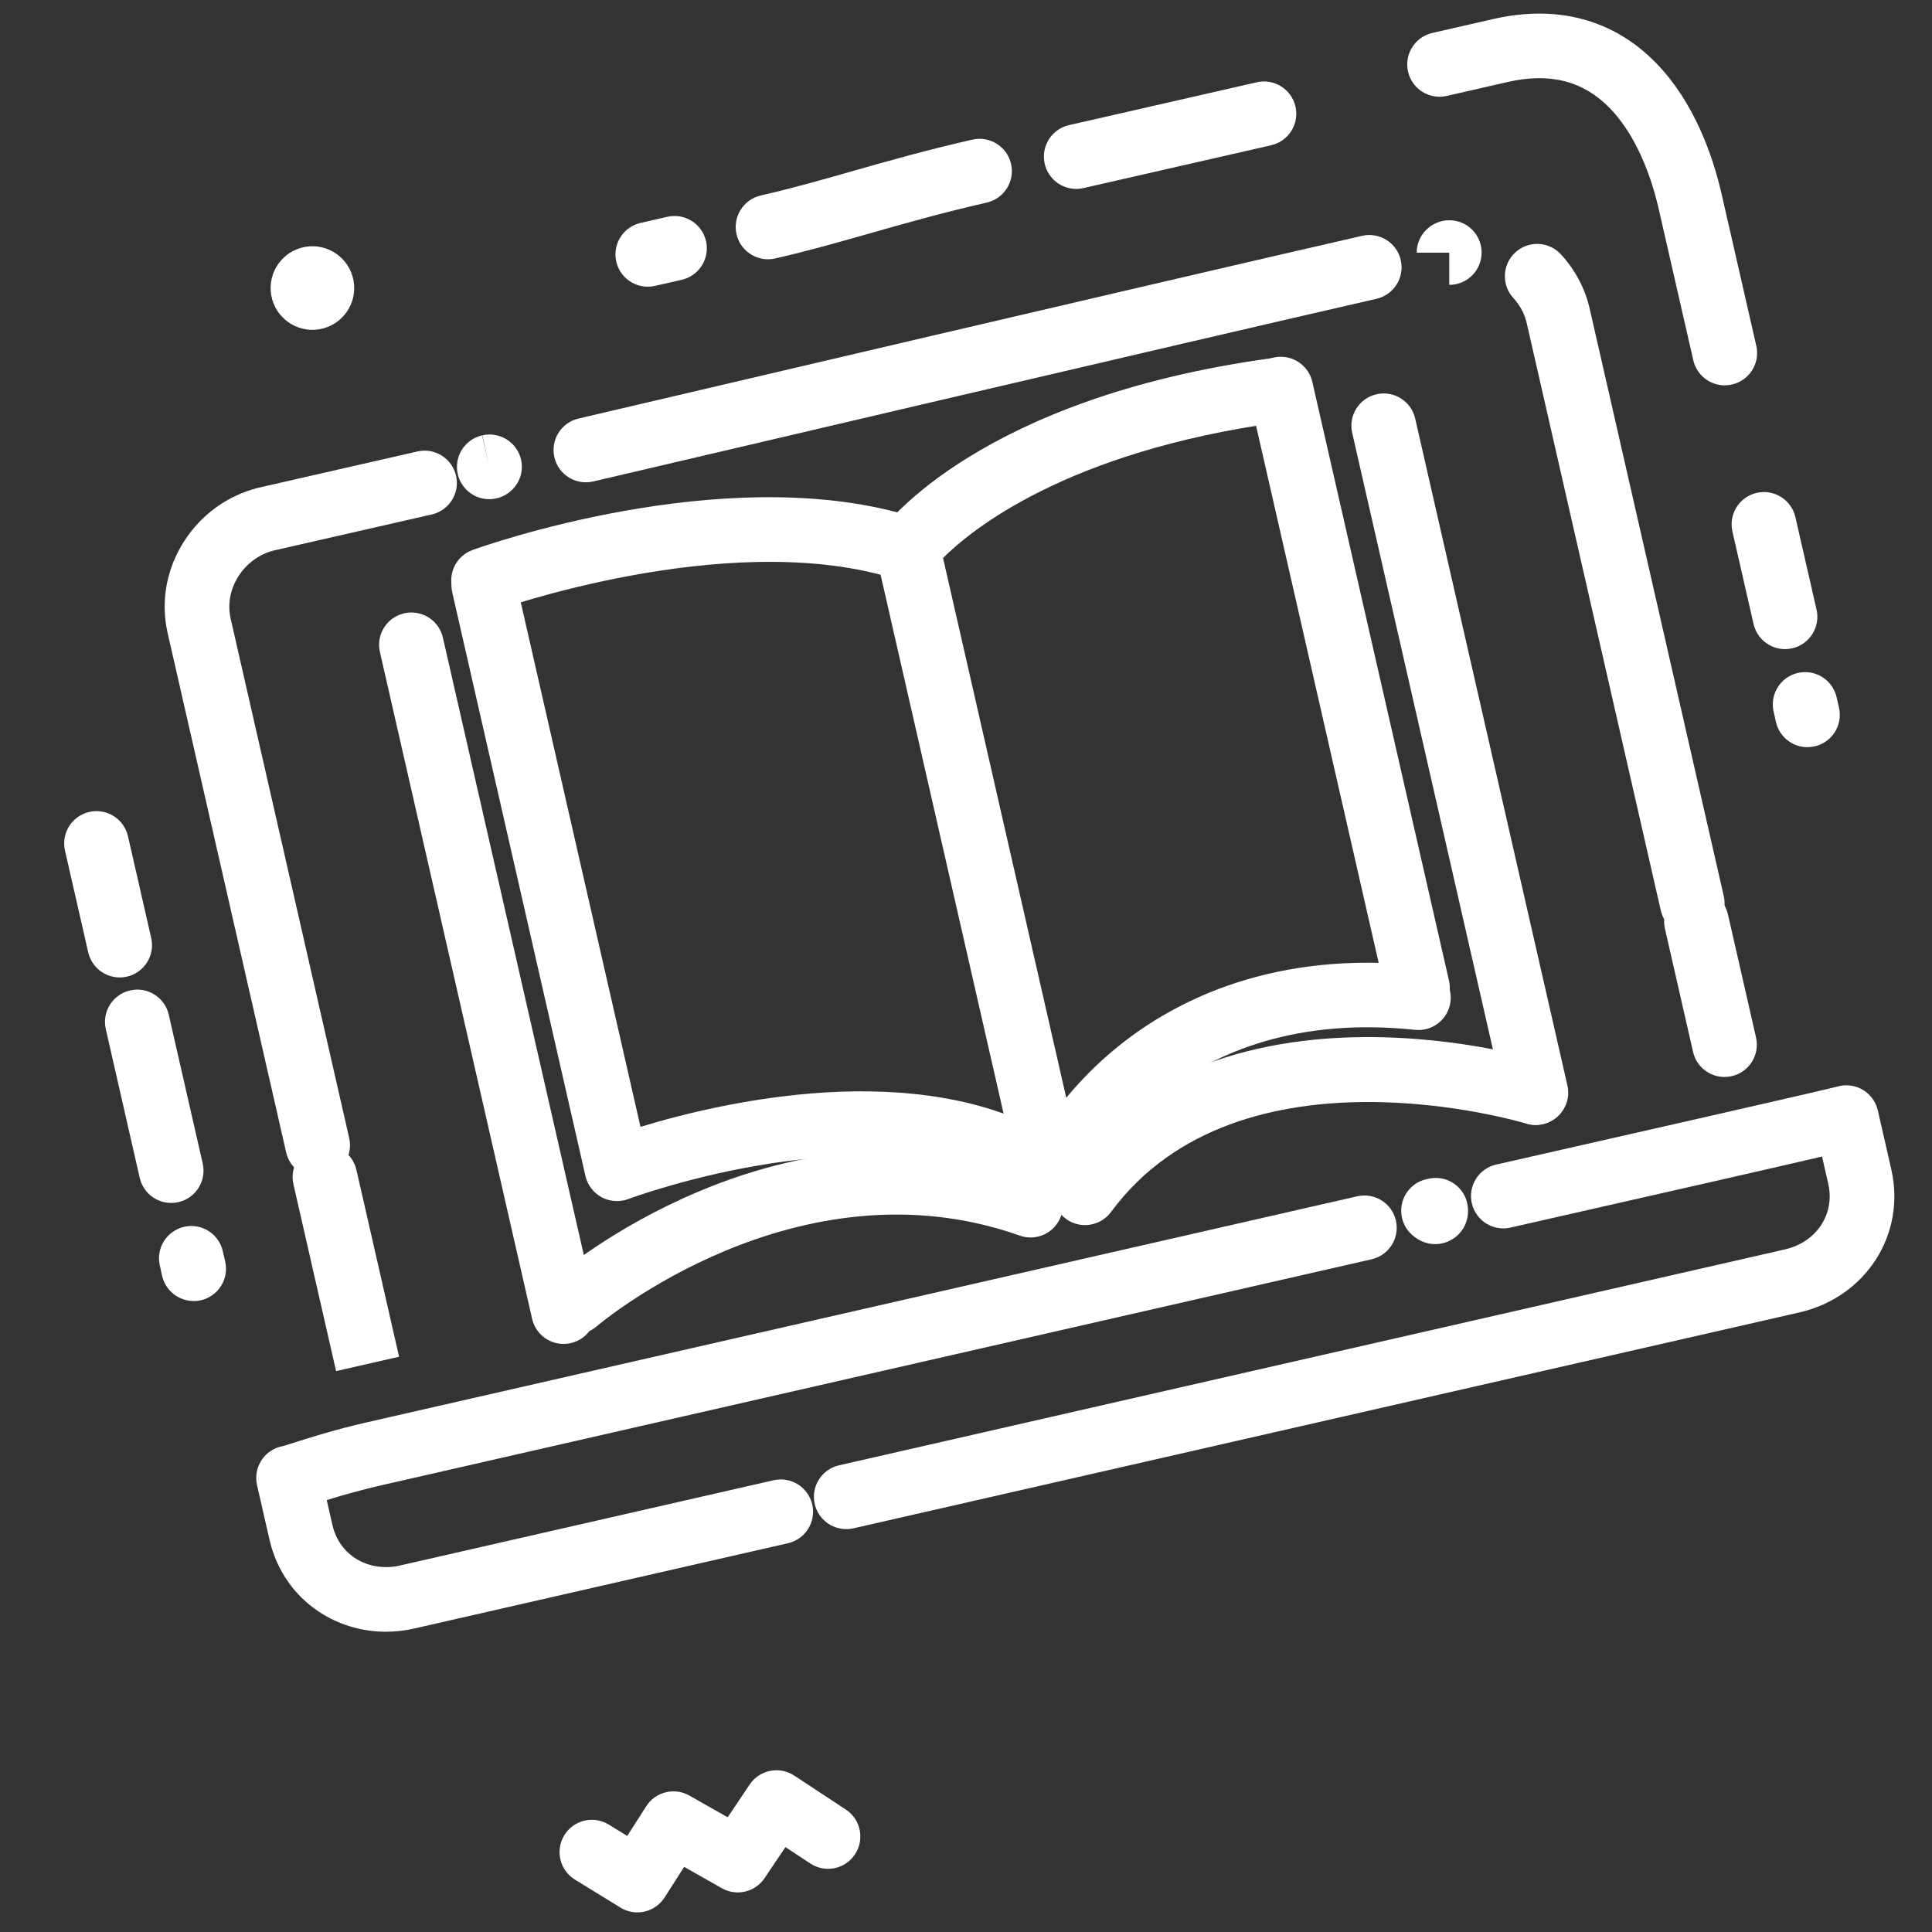
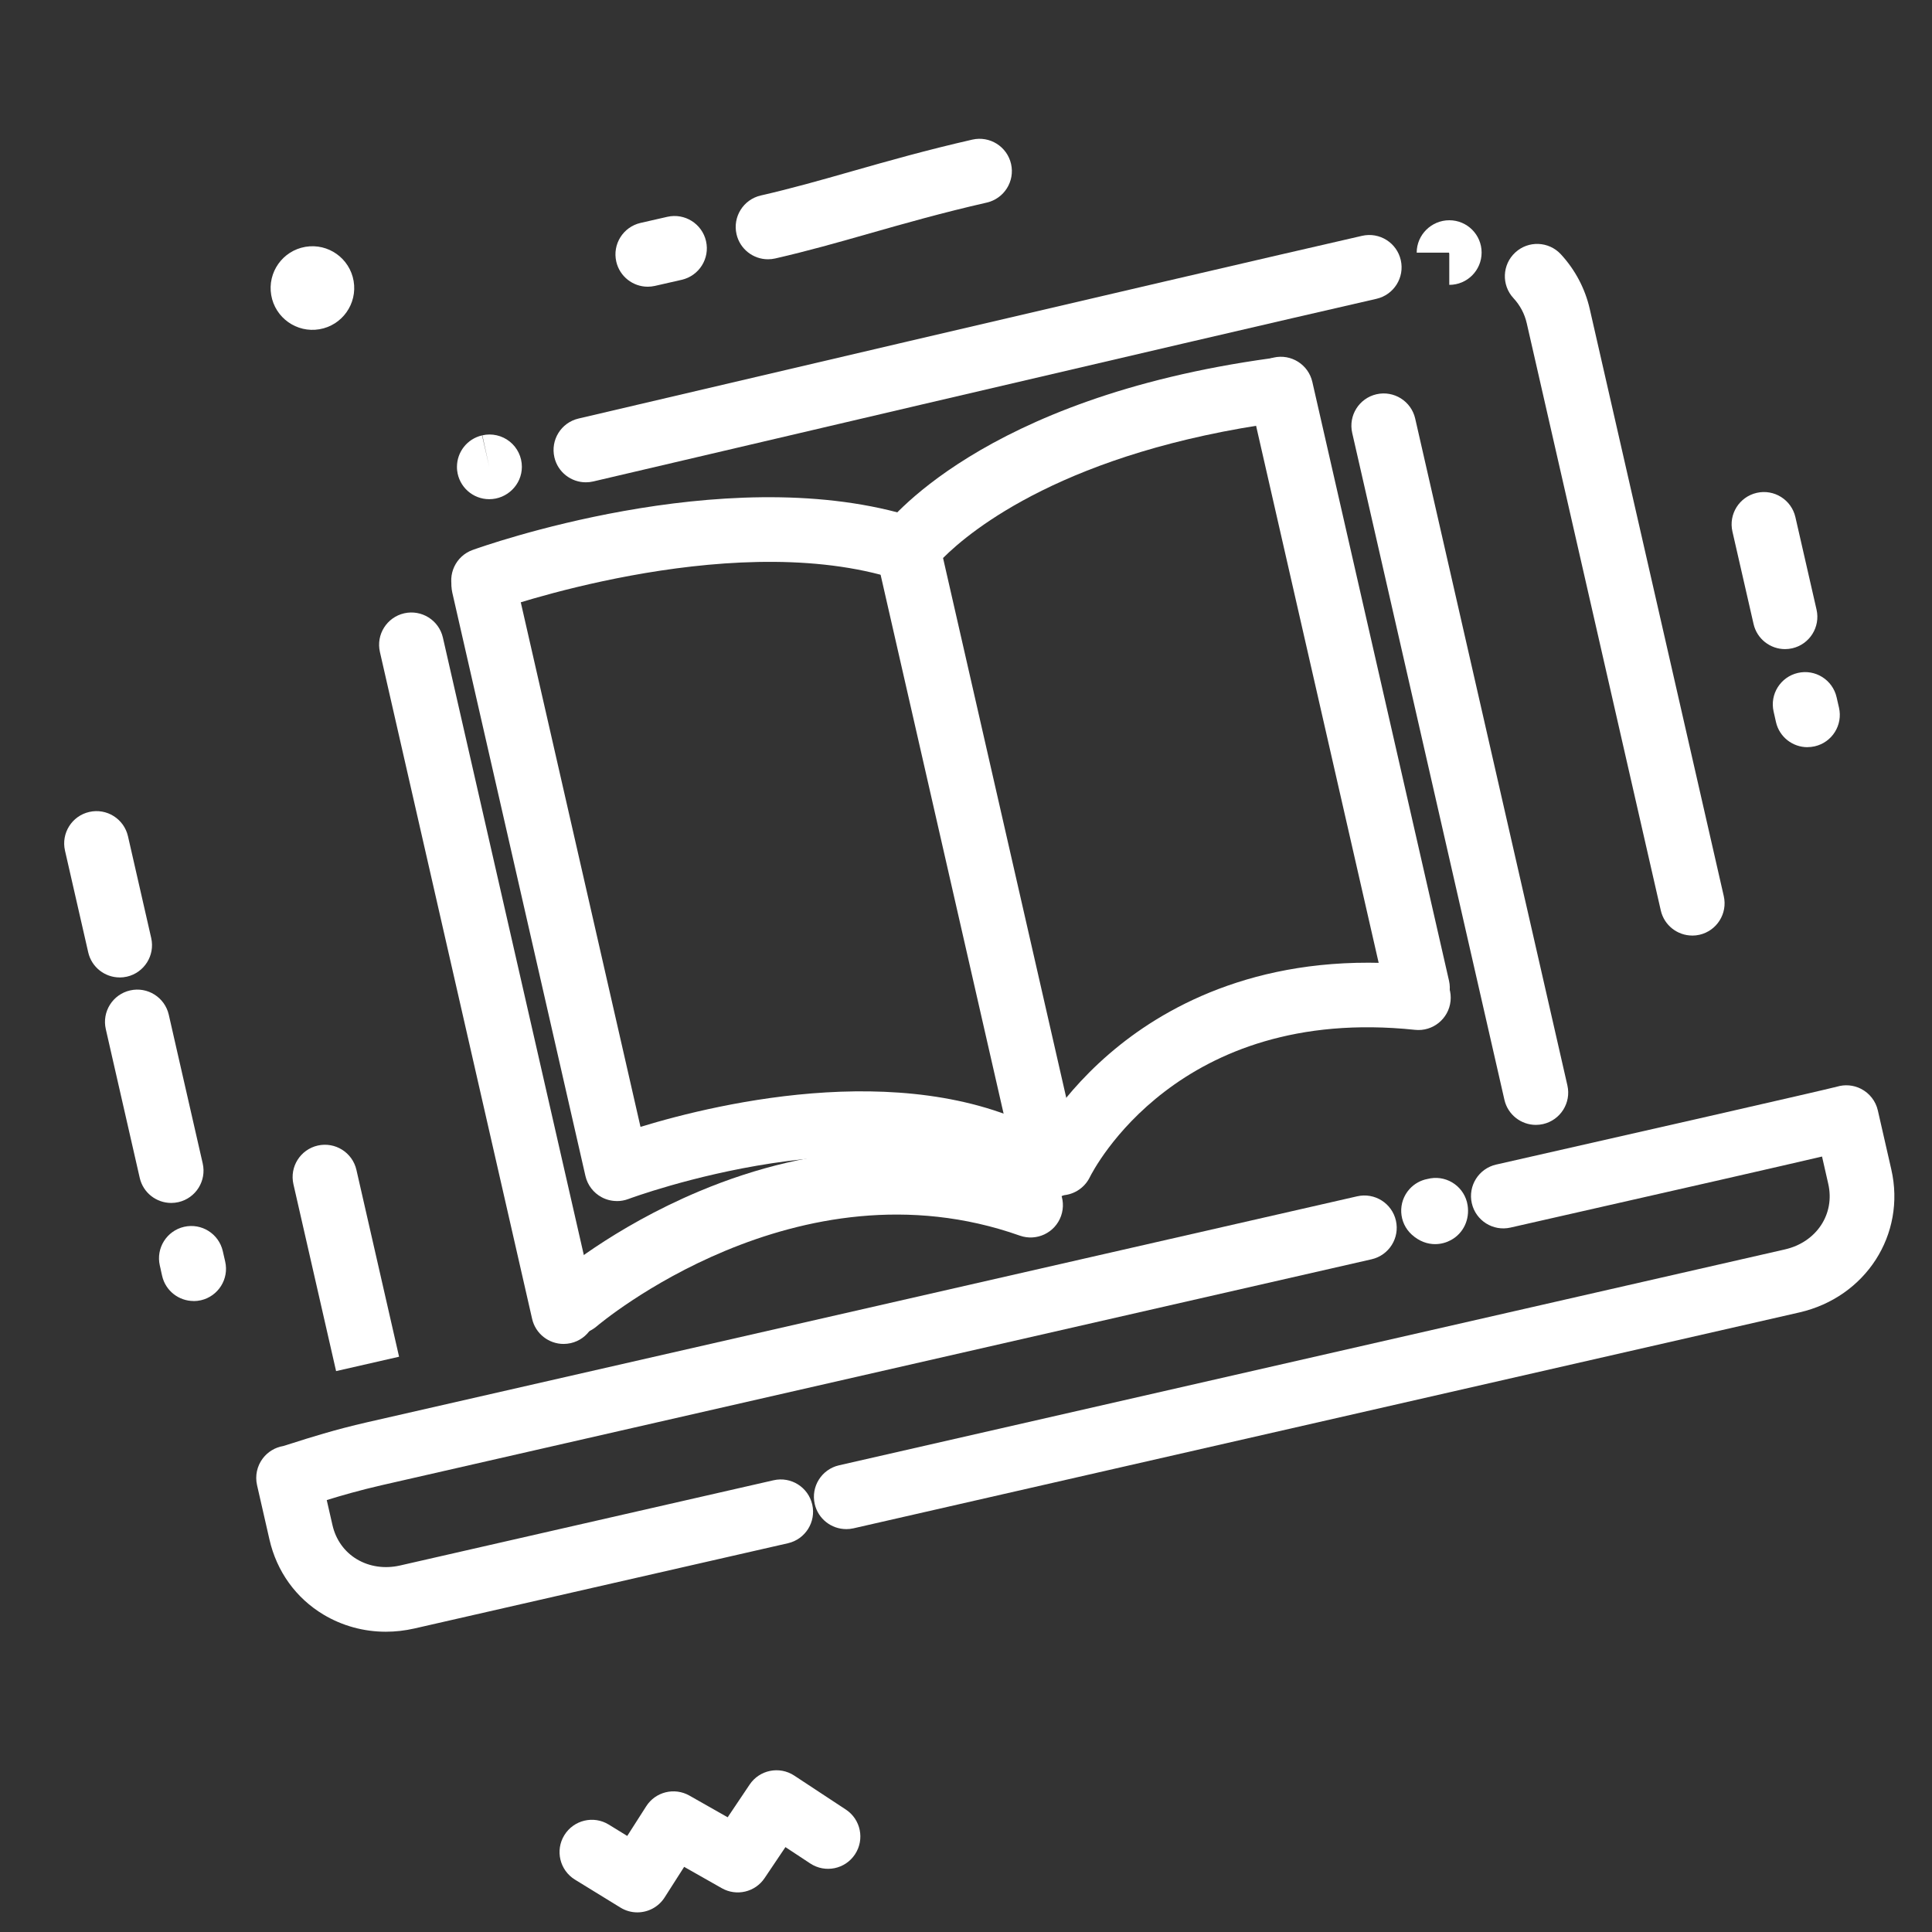
<svg xmlns="http://www.w3.org/2000/svg" id="Layer_1" viewBox="0 0 500 500">
  <rect x="0" y="0" width="500" height="500" fill="#333333" stroke="none" />
  <defs>
    <style>.cls-1{fill:#fff;}</style>
  </defs>
  <path class="cls-1" d="m159.66,310.83c-1.37,0-2.73-.33-3.95-.99-2.13-1.14-3.66-3.15-4.2-5.5l-34.46-150.99c-1.03-4.5,1.79-8.98,6.29-10.01,4.5-1.02,8.98,1.79,10.01,6.29l32.41,142c20.63-6.3,71.71-18.39,107.12,2.74,3.97,2.37,5.26,7.5,2.9,11.46-2.37,3.97-7.5,5.26-11.46,2.9-37.38-22.3-101.05,1.33-101.69,1.57-.96.36-1.96.54-2.96.54Z" />
  <path class="cls-1" d="m366.84,264.02c-3.81,0-7.26-2.63-8.14-6.5l-35.37-154.97c-1.03-4.5,1.79-8.98,6.29-10.01,4.5-1.02,8.98,1.79,10.01,6.29l35.37,154.97c1.03,4.5-1.79,8.98-6.29,10.01-.63.14-1.25.21-1.87.21Z" />
  <path class="cls-1" d="m397.48,291.12c-3.81,0-7.26-2.63-8.14-6.5l-39.39-172.58c-1.03-4.5,1.79-8.98,6.29-10.01,4.5-1.02,8.98,1.79,10.01,6.29l39.39,172.58c1.03,4.5-1.79,8.98-6.29,10.01-.63.14-1.25.21-1.87.21Z" />
  <path class="cls-1" d="m145.85,347.81c-3.81,0-7.26-2.63-8.14-6.5l-39.39-172.58c-1.03-4.5,1.79-8.98,6.29-10.01,4.5-1.02,8.98,1.79,10.01,6.29l39.39,172.58c1.03,4.5-1.79,8.98-6.29,10.01-.63.14-1.25.21-1.87.21Z" />
  <path class="cls-1" d="m148.97,345.28c-2.34,0-4.67-.98-6.32-2.89-3.02-3.49-2.65-8.76.84-11.78.6-.52,14.91-12.83,37.42-22.29,30.13-12.66,60.77-14.15,88.6-4.3,4.35,1.54,6.63,6.32,5.09,10.67-1.54,4.35-6.32,6.63-10.67,5.09-57.69-20.41-108.98,23.02-109.49,23.46-1.58,1.36-3.53,2.03-5.46,2.03Z" />
-   <path class="cls-1" d="m280.79,317.05c-1.73,0-3.47-.53-4.96-1.64-3.71-2.74-4.5-7.98-1.76-11.69,16.9-22.89,44.21-35.1,78.98-35.32,25.53-.16,45.96,6.13,46.82,6.4,4.41,1.37,6.87,6.06,5.5,10.47-1.37,4.41-6.05,6.87-10.46,5.5h0c-.74-.23-74.05-22.25-107.38,22.89-1.64,2.22-4.17,3.39-6.73,3.39Z" />
  <path class="cls-1" d="m271.42,310.26c-3.81,0-7.26-2.63-8.14-6.5l-36.48-159.83c-.54-2.35-.03-4.82,1.38-6.77,1.01-1.39,25.52-34.1,100.67-44.43,4.58-.62,8.79,2.57,9.42,7.14.63,4.57-2.57,8.79-7.14,9.42-55.13,7.58-79.82,27.87-87.07,35.12l35.52,155.62c1.03,4.5-1.79,8.98-6.29,10.01-.63.14-1.25.21-1.87.21Z" />
  <path class="cls-1" d="m125.14,158.56c-3.42,0-6.63-2.12-7.86-5.52-1.57-4.34.67-9.13,5.01-10.7,2.61-.94,64.39-22.95,112.28-9.1,4.44,1.28,6.99,5.92,5.71,10.35-1.28,4.44-5.92,6.99-10.35,5.71-42.62-12.33-101.35,8.55-101.94,8.76-.94.34-1.9.5-2.84.5Z" />
  <path class="cls-1" d="m274.51,309.37c-1.23,0-2.47-.27-3.65-.85-4.14-2.02-5.87-6.98-3.87-11.13.28-.58,7.05-14.37,22.94-27.02,14.53-11.56,39.86-24.49,78.03-20.48,4.59.48,7.92,4.6,7.44,9.19-.48,4.59-4.6,7.93-9.19,7.44-61.42-6.46-83.28,36.34-84.18,38.16-1.46,2.95-4.43,4.68-7.52,4.68Z" />
-   <path class="cls-1" d="m446.3,278.72c-3.81,0-7.26-2.63-8.14-6.5l-7.28-31.89c-1.03-4.5,1.79-8.98,6.29-10.01,4.5-1.02,8.98,1.79,10.01,6.29l7.28,31.89c1.03,4.5-1.79,8.98-6.29,10.01-.63.14-1.25.21-1.87.21Z" />
  <path class="cls-1" d="m437.95,242.12c-3.81,0-7.26-2.63-8.14-6.5l-34.69-151.97c-.56-2.45-1.72-4.63-3.44-6.49-3.14-3.39-2.93-8.68.46-11.81,3.39-3.14,8.68-2.93,11.81.46,3.68,3.98,6.27,8.87,7.47,14.13l34.69,151.97c1.03,4.5-1.79,8.98-6.29,10.01-.63.14-1.25.21-1.87.21Z" />
  <path class="cls-1" d="m151.61,124.82c-3.79,0-7.23-2.6-8.13-6.45-1.05-4.5,1.73-8.99,6.23-10.05,1.57-.37,157.84-37.03,202.8-47.29,4.5-1.03,8.99,1.79,10.01,6.29,1.03,4.5-1.79,8.98-6.29,10.01-44.91,10.25-201.12,46.9-202.7,47.27-.64.15-1.28.22-1.92.22Z" />
  <path class="cls-1" d="m218.99,395.73c-3.81,0-7.26-2.63-8.14-6.5-1.03-4.5,1.79-8.98,6.29-10.01l244.79-55.87c8.18-1.87,13.01-9.16,11.22-16.97l-1.61-7.07c-10.39,2.43-32.58,7.5-80.64,18.39-4.5,1.02-8.98-1.8-10-6.31-1.02-4.5,1.8-8.98,6.31-10,33.49-7.58,84.28-19.14,88.16-20.15,2.07-.63,4.31-.45,6.26.55,2.2,1.13,3.8,3.17,4.35,5.58l3.49,15.29c3.84,16.82-6.62,33.07-23.8,37l-244.79,55.87c-.63.14-1.25.21-1.87.21Zm256.31-114.48c-.4.12-.65.23-.76.28.25-.11.5-.2.76-.28Z" />
  <path class="cls-1" d="m86.98,354.84l-11.04-48.36c-1.03-4.5,1.79-8.98,6.29-10.01,4.5-1.02,8.98,1.79,10.01,6.29l11.04,48.36-16.3,3.72Z" />
-   <path class="cls-1" d="m82.2,304.75c-3.81,0-7.26-2.63-8.14-6.5l-30.66-134.34c-1.88-8.22-.35-16.72,4.31-23.92,4.43-6.86,11.14-11.7,18.97-13.71.07-.02.15-.04.22-.06h0s.24-.06.24-.06c0,0,.02,0,.03,0l40.85-9.32c4.5-1.03,8.98,1.79,10.01,6.29,1.03,4.5-1.79,8.98-6.29,10.01-29.5,6.73-38.22,8.72-40.44,9.23-.01,0-.03,0-.04,0h0s0,0,0,0c-3.92.89-7.29,3.27-9.5,6.69-2.19,3.39-2.92,7.34-2.05,11.13l30.66,134.34c1.03,4.5-1.79,8.98-6.29,10.01-.63.14-1.25.21-1.87.21Z" />
  <path class="cls-1" d="m99.85,422.29c-5.7,0-11.25-1.51-16.13-4.43-7.14-4.28-12.1-11.18-13.98-19.41l-3.22-14.11c-.55-2.41,0-4.95,1.5-6.92,1.3-1.71,3.2-2.84,5.29-3.19.49-.14,1.58-.49,2.56-.8,4-1.28,10.69-3.42,19.19-5.36l256.19-58.47c4.5-1.02,8.98,1.79,10.01,6.29,1.03,4.5-1.79,8.98-6.29,10.01l-256.19,58.47c-5.68,1.3-10.55,2.71-14.22,3.85l1.49,6.51c.86,3.75,3.09,6.87,6.29,8.79,3.26,1.95,7.23,2.53,11.19,1.63l96.67-22.06c4.5-1.03,8.98,1.79,10.01,6.29,1.03,4.5-1.79,8.98-6.29,10.01l-96.67,22.06c-2.46.56-4.93.84-7.38.84Z" />
  <path class="cls-1" d="m371.41,321.98c-1.94,0-4.05-.67-6.02-2.44-3.43-3.09-3.7-8.38-.61-11.81,1.27-1.4,2.9-2.28,4.63-2.61.27-.07.54-.13.82-.17,4.56-.73,8.85,2.37,9.58,6.93.6,3.75-1.09,7.31-4.32,9.06-1.14.62-2.55,1.04-4.08,1.04Z" />
  <path class="cls-1" d="m126.62,129.19c-4.26,0-7.83-3.2-8.31-7.42-.04-.32-.05-.63-.05-.95,0-3.85,2.66-7.26,6.5-8.14l1.86,8.15-1.79-8.17c2.48-.57,5.09.03,7.08,1.61,1.99,1.59,3.15,3.99,3.15,6.54,0,4.62-3.82,8.38-8.44,8.38Z" />
  <path class="cls-1" d="m375.07,73.72v-8.03l-.07-.31h0s-8.36,0-8.36,0c0-4.62,3.82-8.38,8.44-8.38s8.36,3.74,8.36,8.36-3.74,8.36-8.36,8.36Z" />
  <path class="cls-1" d="m167.63,74.2c-3.81,0-7.26-2.63-8.14-6.5-1.03-4.5,1.79-8.98,6.29-10.01l6.93-1.58c4.5-1.02,8.98,1.79,10.01,6.29,1.03,4.5-1.79,8.98-6.29,10.01l-6.93,1.58c-.63.14-1.25.21-1.87.21Z" />
  <path class="cls-1" d="m198.75,67.1c-3.81,0-7.26-2.63-8.14-6.5-1.03-4.5,1.79-8.98,6.29-10.01,8-1.83,15.58-3.98,23.6-6.27,9.42-2.68,19.15-5.45,31.15-8.19,4.5-1.02,8.98,1.79,10.01,6.29,1.03,4.5-1.79,8.98-6.29,10.01-11.56,2.64-21.08,5.35-30.29,7.97-8.24,2.35-16.03,4.56-24.45,6.49-.63.14-1.25.21-1.87.21Z" />
-   <path class="cls-1" d="m278.51,48.89c-3.81,0-7.26-2.63-8.14-6.5-1.03-4.5,1.79-8.98,6.29-10.01l48.6-11.09c4.5-1.02,8.98,1.79,10.01,6.29,1.03,4.5-1.79,8.98-6.29,10.01l-48.6,11.09c-.63.14-1.25.21-1.87.21Z" />
  <path class="cls-1" d="m70.19,76.37c1.01,5.89,6.6,9.84,12.48,8.84,5.89-1,9.85-6.59,8.85-12.48-1.01-5.89-6.59-9.85-12.48-8.85-5.89,1.01-9.85,6.59-8.85,12.48Z" />
  <path class="cls-1" d="m164.94,494.92c-1.49,0-3.01-.4-4.37-1.24l-11.78-7.24c-3.93-2.42-5.16-7.57-2.74-11.5s7.57-5.16,11.5-2.74l4.78,2.94,4.91-7.68c2.39-3.75,7.3-4.96,11.17-2.77l9.91,5.62,5.69-8.47c2.56-3.81,7.71-4.84,11.54-2.32l13.35,8.79c3.86,2.54,4.92,7.72,2.38,11.58-2.54,3.86-7.72,4.92-11.58,2.38l-6.43-4.24-5.4,8.03c-2.44,3.63-7.26,4.76-11.06,2.61l-9.75-5.53-5.06,7.92c-1.59,2.49-4.29,3.86-7.05,3.86Z" />
  <path class="cls-1" d="m467.76,193.37c-3.81,0-7.26-2.62-8.14-6.5l-.27-1.2s-.02-.07-.02-.11c0-.03-.01-.05-.02-.08l-.06-.27h0l-.24-1.05c-1.03-4.5,1.79-8.98,6.29-10.01,4.5-1.03,8.98,1.79,10.01,6.29l.42,1.84s.01.05.02.08l.18.78c1.03,4.5-1.78,8.99-6.29,10.01-.63.14-1.25.21-1.87.21Z" />
  <path class="cls-1" d="m461.96,167.99c-3.81,0-7.26-2.63-8.14-6.5l-5.47-23.93c-1.03-4.5,1.79-8.98,6.29-10.01,4.5-1.03,8.98,1.79,10.01,6.29l5.47,23.93c1.03,4.5-1.79,8.98-6.29,10.01-.63.14-1.25.21-1.87.21Z" />
  <path class="cls-1" d="m50.1,336.7c-3.81,0-7.26-2.63-8.14-6.5l-.21-.92s0-.01,0-.02l-.16-.71s0,0,0-.01h0s0-.05-.01-.07l-.22-.96c-1.03-4.5,1.79-8.98,6.29-10.01,4.5-1.03,8.98,1.79,10.01,6.29l.42,1.84s.01.05.02.08l.18.79c1.03,4.5-1.79,8.98-6.29,10.01-.63.14-1.25.21-1.87.21Z" />
  <path class="cls-1" d="m44.3,311.32c-3.81,0-7.26-2.62-8.14-6.5-.52-2.29-3.53-15.44-6.76-29.62l-2.02-8.87c-1.03-4.5,1.79-8.98,6.29-10.01,4.5-1.03,8.98,1.79,10.01,6.29l2.02,8.87c3.24,14.17,6.24,27.32,6.76,29.61,1.03,4.5-1.78,8.99-6.28,10.02-.63.14-1.26.21-1.87.21Z" />
  <path class="cls-1" d="m30.97,252.96c-3.81,0-7.26-2.63-8.14-6.5-1.91-8.38-5.65-24.78-6.01-26.32-1.03-4.5,1.79-8.99,6.29-10.01,4.5-1.03,8.98,1.79,10.01,6.29.35,1.54,4.1,17.95,6.01,26.33,1.03,4.5-1.79,8.98-6.29,10.01-.63.14-1.25.21-1.87.21Z" />
-   <path class="cls-1" d="m446.36,99.73c-3.81,0-7.26-2.63-8.14-6.5l-8.96-39.2c-2.52-11.04-7.03-20.3-12.69-26.09-6.86-7.01-15.48-9.21-26.37-6.72l-15.79,3.61c-4.5,1.03-8.98-1.79-10.01-6.29-1.03-4.5,1.79-8.98,6.29-10.01l15.79-3.61c16.56-3.78,31.1.13,42.05,11.33,9.98,10.2,14.77,24.15,17.04,34.05l8.96,39.2c1.03,4.5-1.79,8.98-6.29,10.01-.63.14-1.25.21-1.87.21Z" />
</svg>